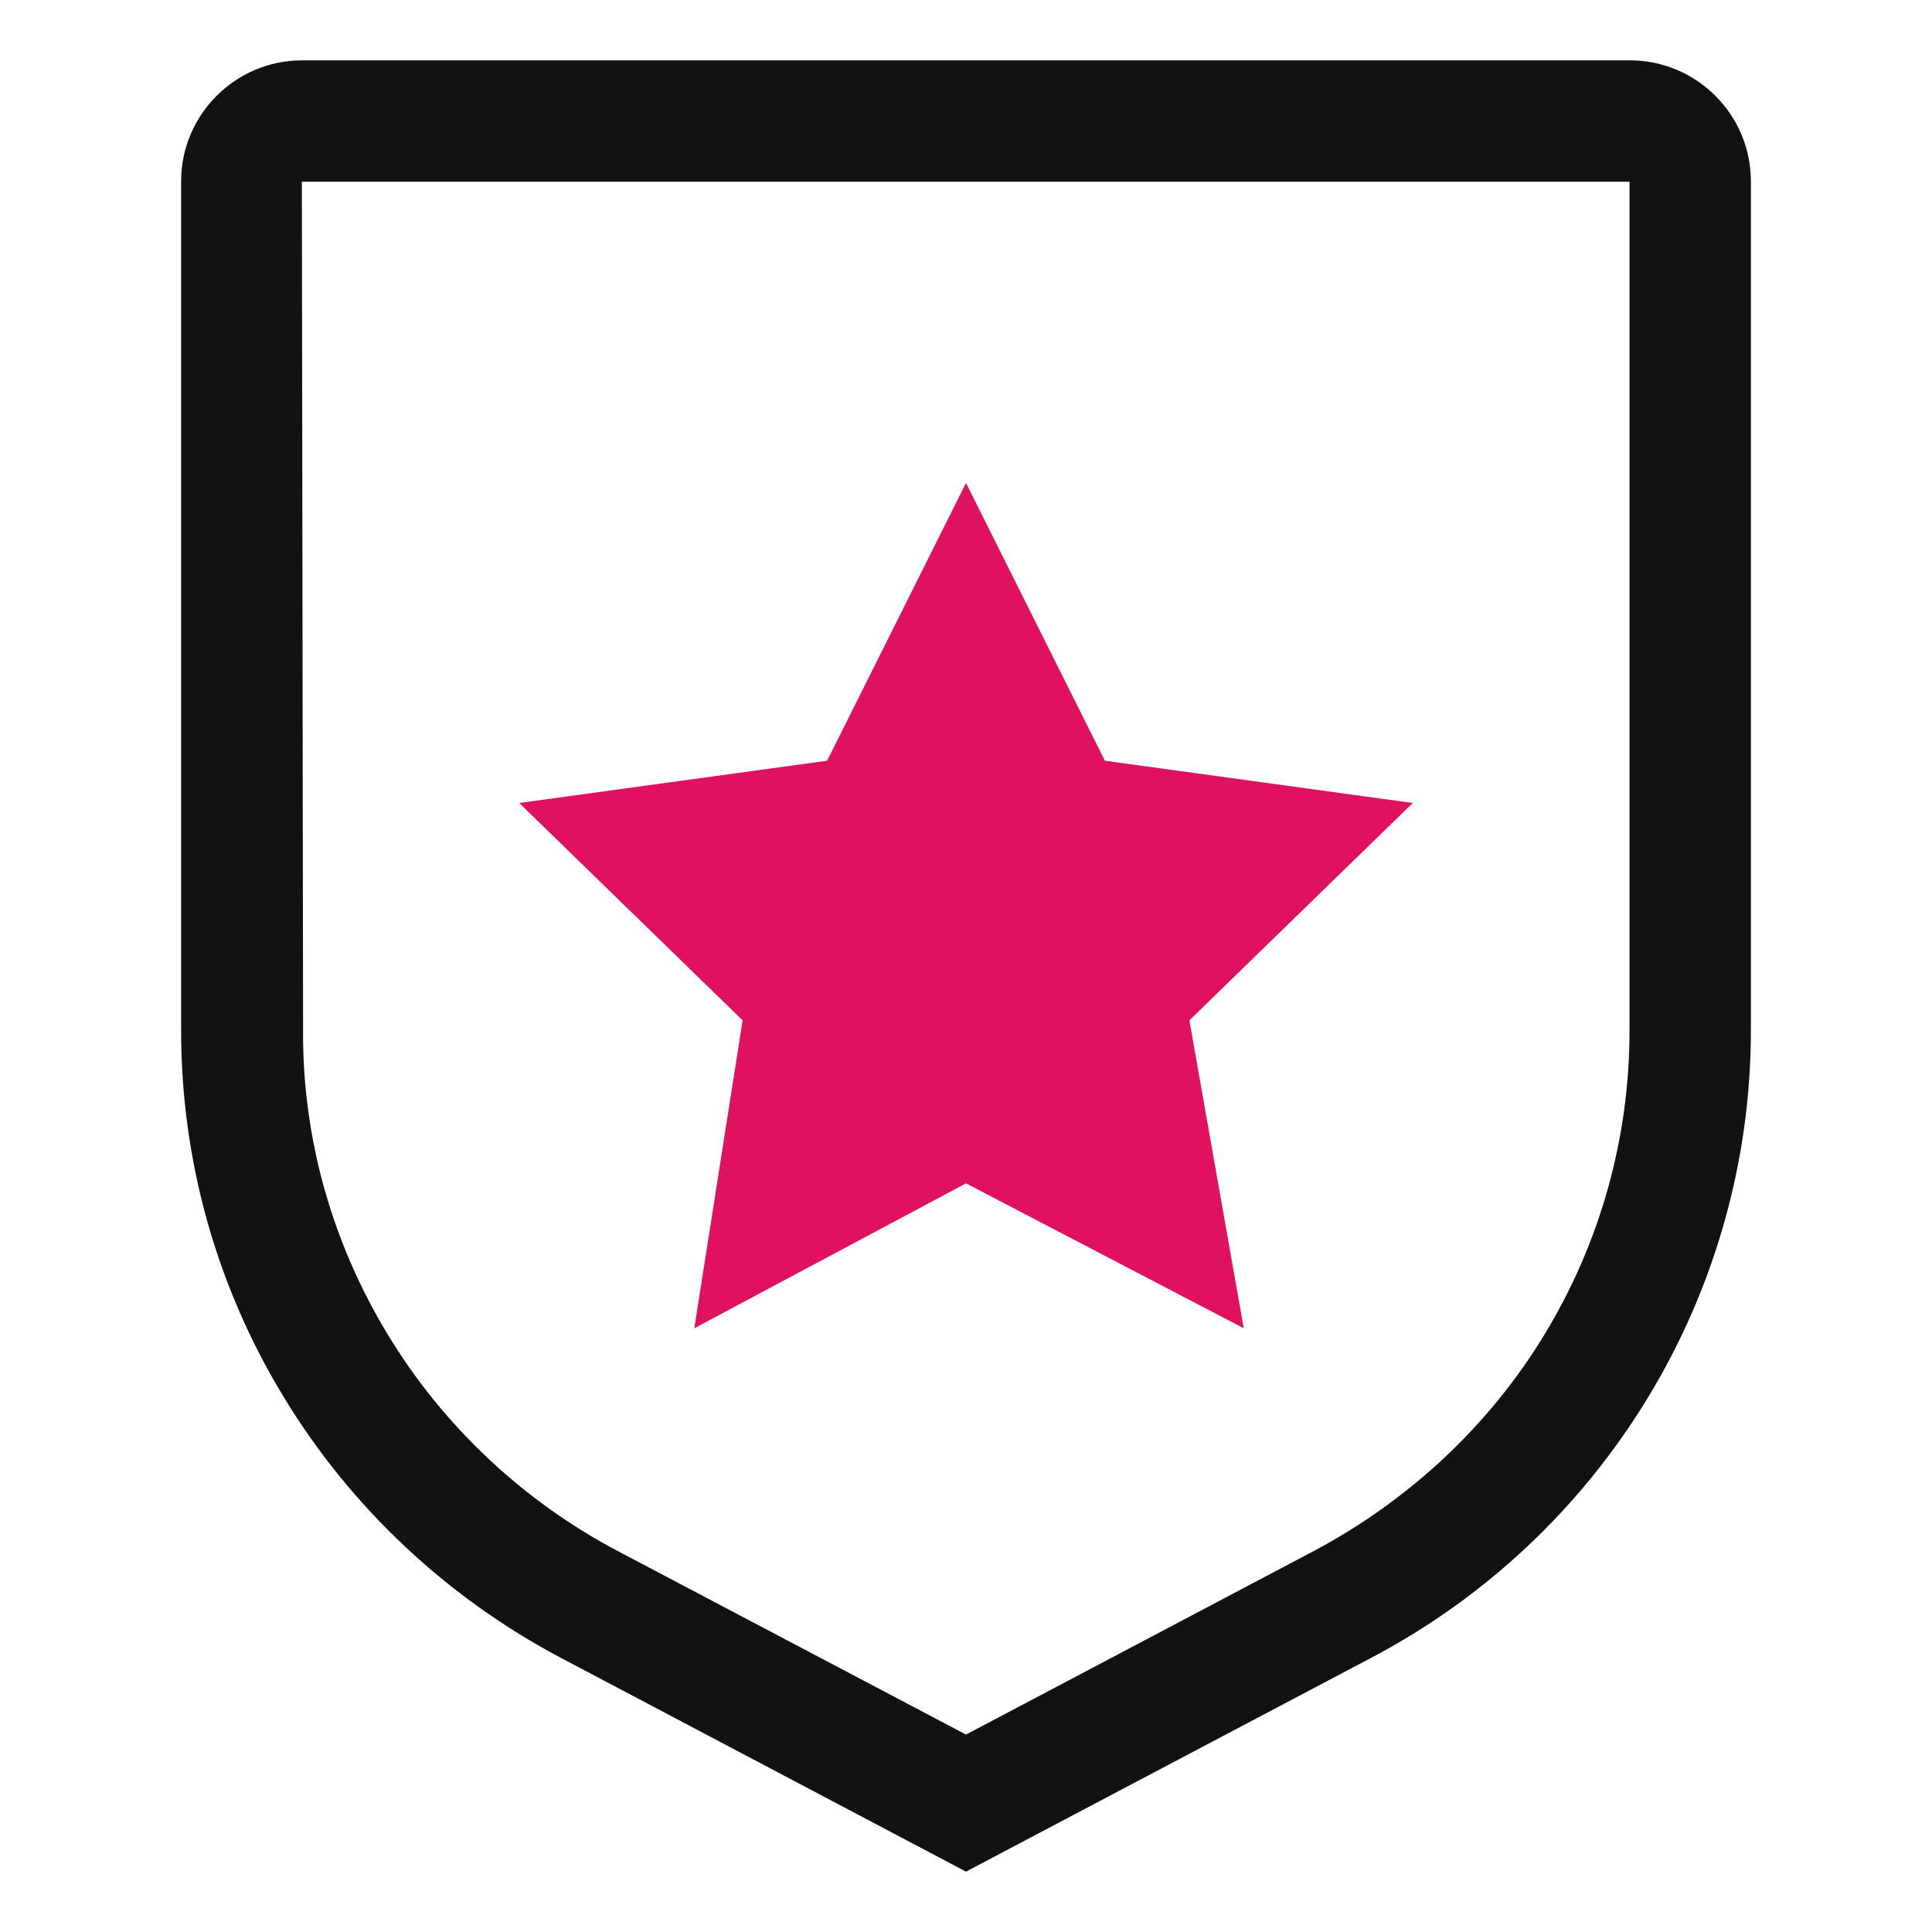
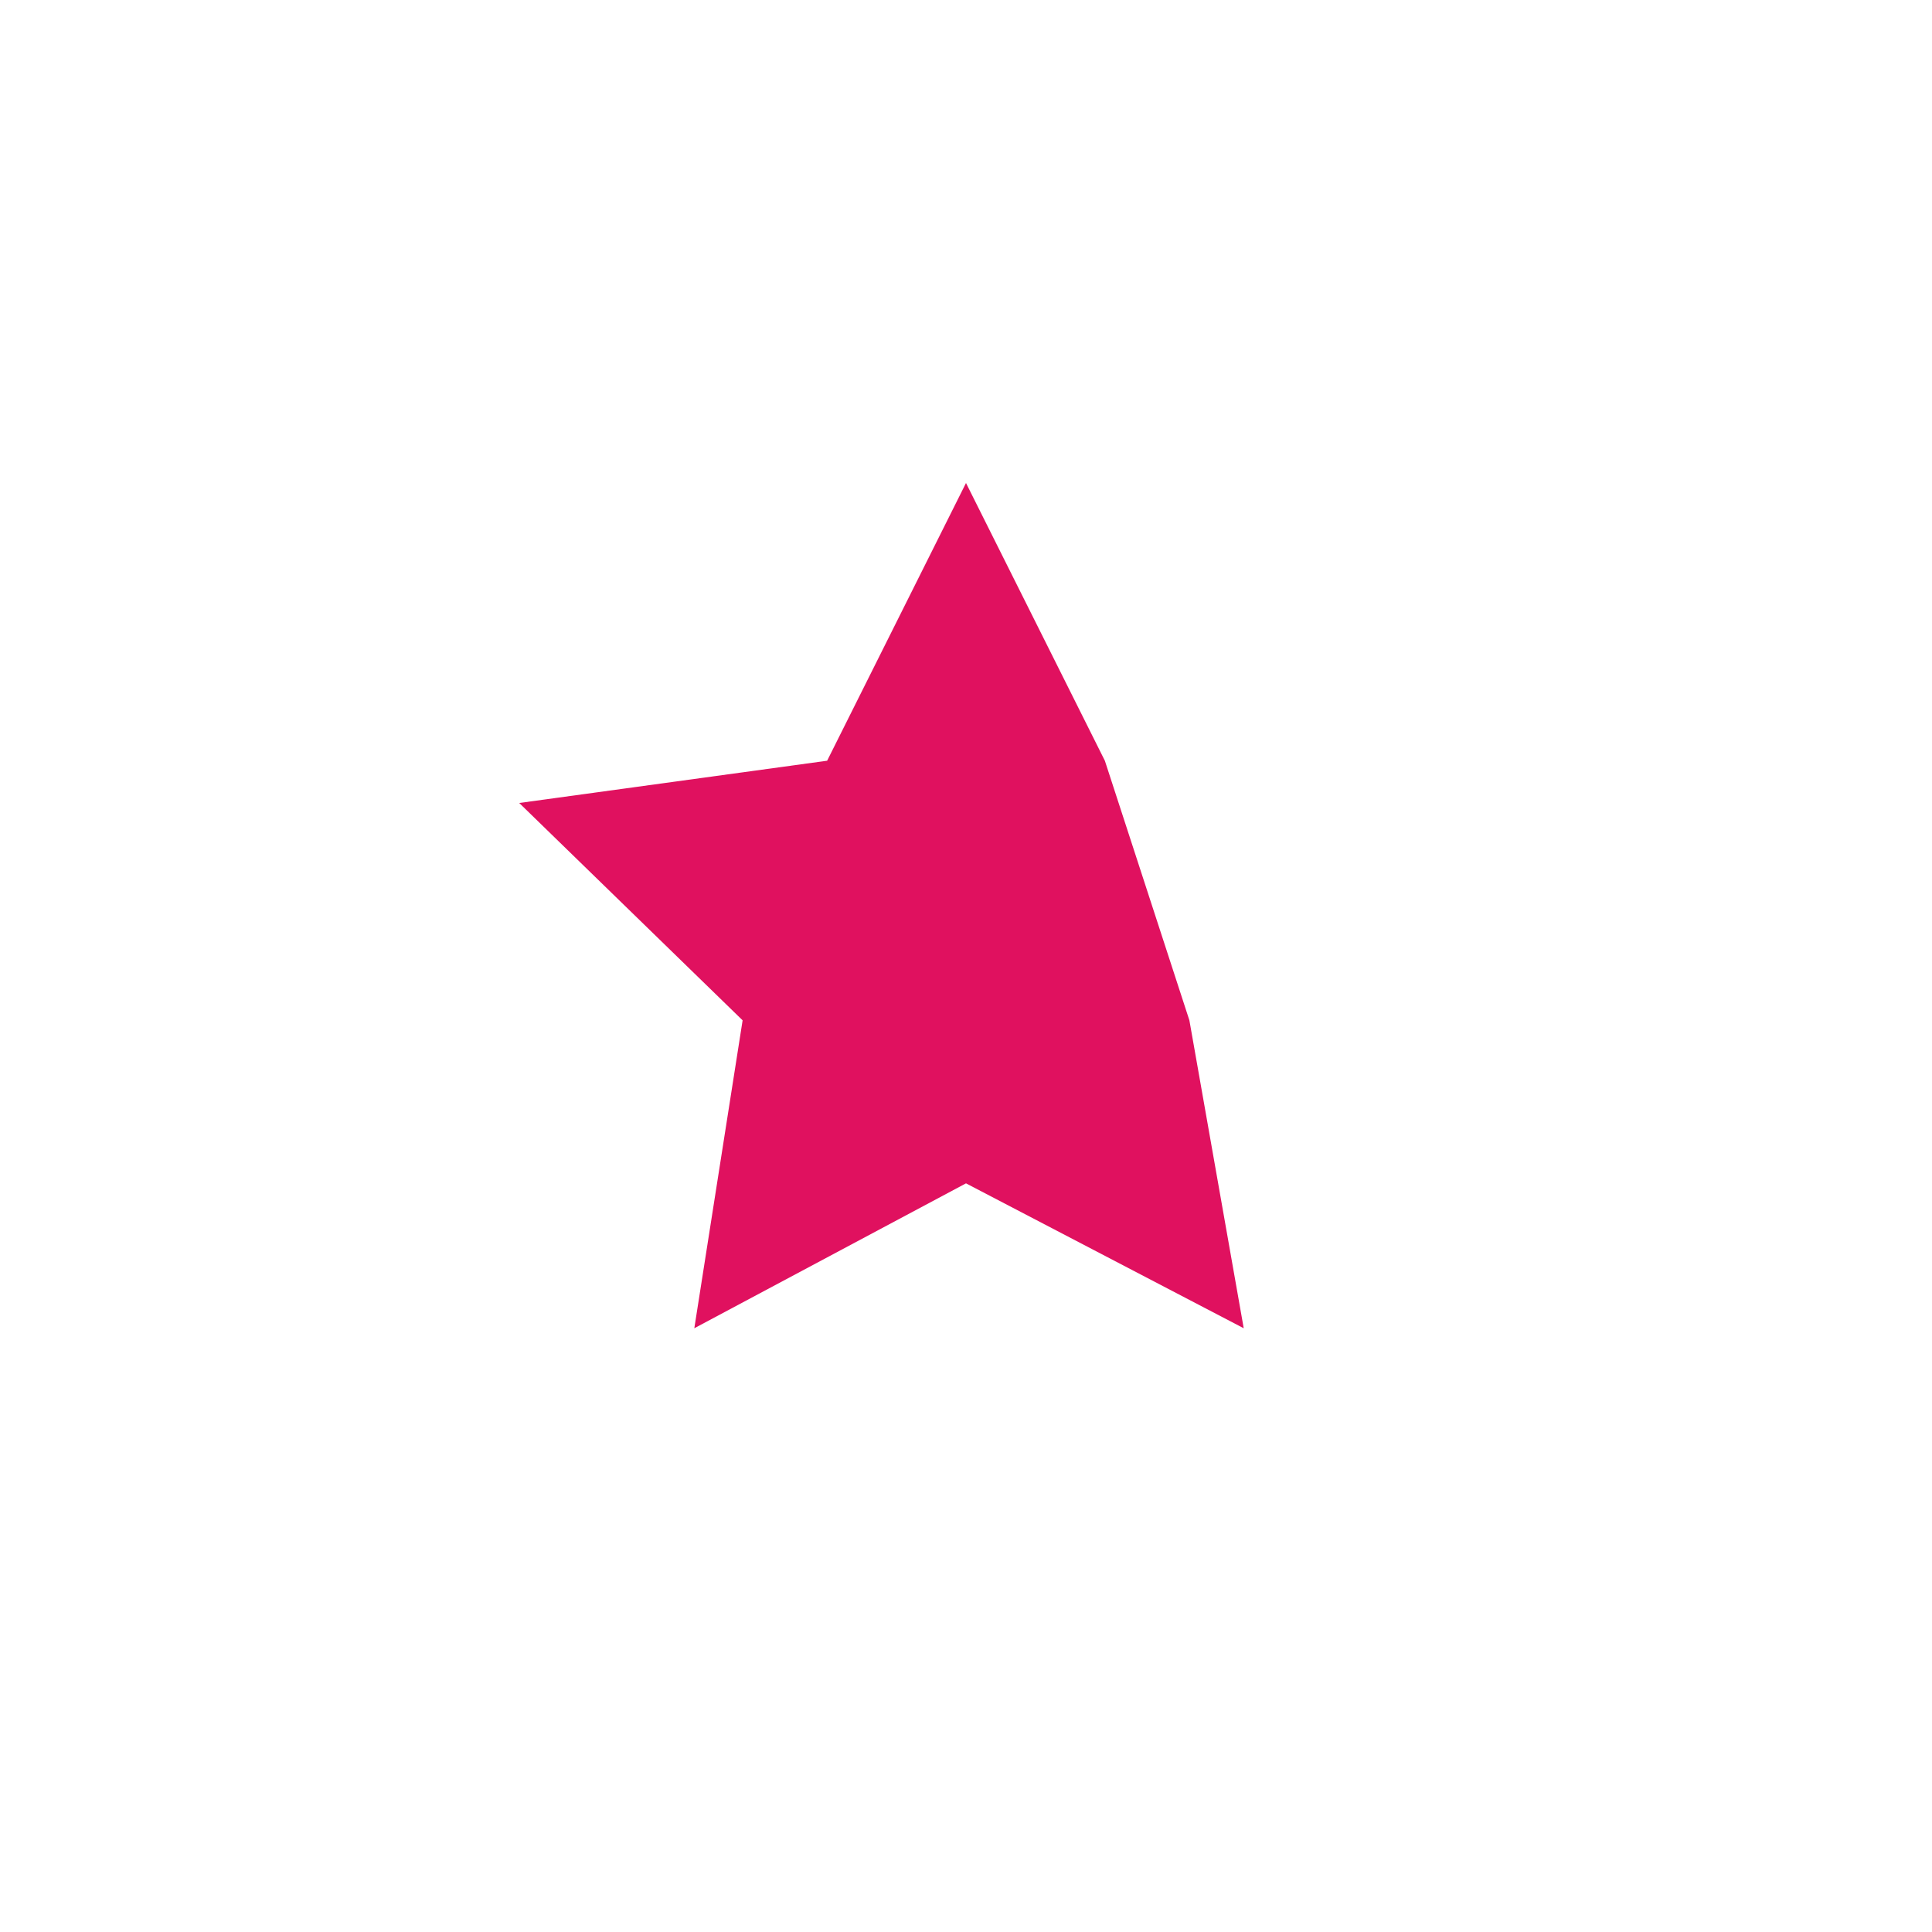
<svg xmlns="http://www.w3.org/2000/svg" width="32" height="32" viewBox="0 0 32 32" fill="none">
-   <path d="M26.99 3.01V17.07C26.99 18.84 26.51 20.57 25.59 22.09C24.67 23.61 23.34 24.85 21.76 25.69L16 28.73L10.25 25.7C8.67 24.87 7.34 23.62 6.42 22.1C5.5 20.58 5.01 18.85 5.02 17.08L5 3.01H26.99ZM27 1H5C3.9 1 3 1.9 3 3V17.07C3 19.21 3.58 21.3 4.7 23.14C5.81 24.97 7.41 26.47 9.31 27.47L16 31L22.69 27.47C24.6 26.47 26.19 24.97 27.3 23.14C28.41 21.31 29 19.21 29 17.07V3C29 1.9 28.1 1 27 1Z" fill="#121214" />
-   <path d="M16 8L13.7 12.6L8.6 13.3L12.3 16.9L11.5 22L16 19.6L20.6 22L19.7 16.9L23.4 13.3L18.3 12.6L16 8Z" fill="#E0115F" />
+   <path d="M16 8L13.7 12.6L8.6 13.3L12.3 16.9L11.5 22L16 19.6L20.6 22L19.7 16.9L18.3 12.6L16 8Z" fill="#E0115F" />
</svg>